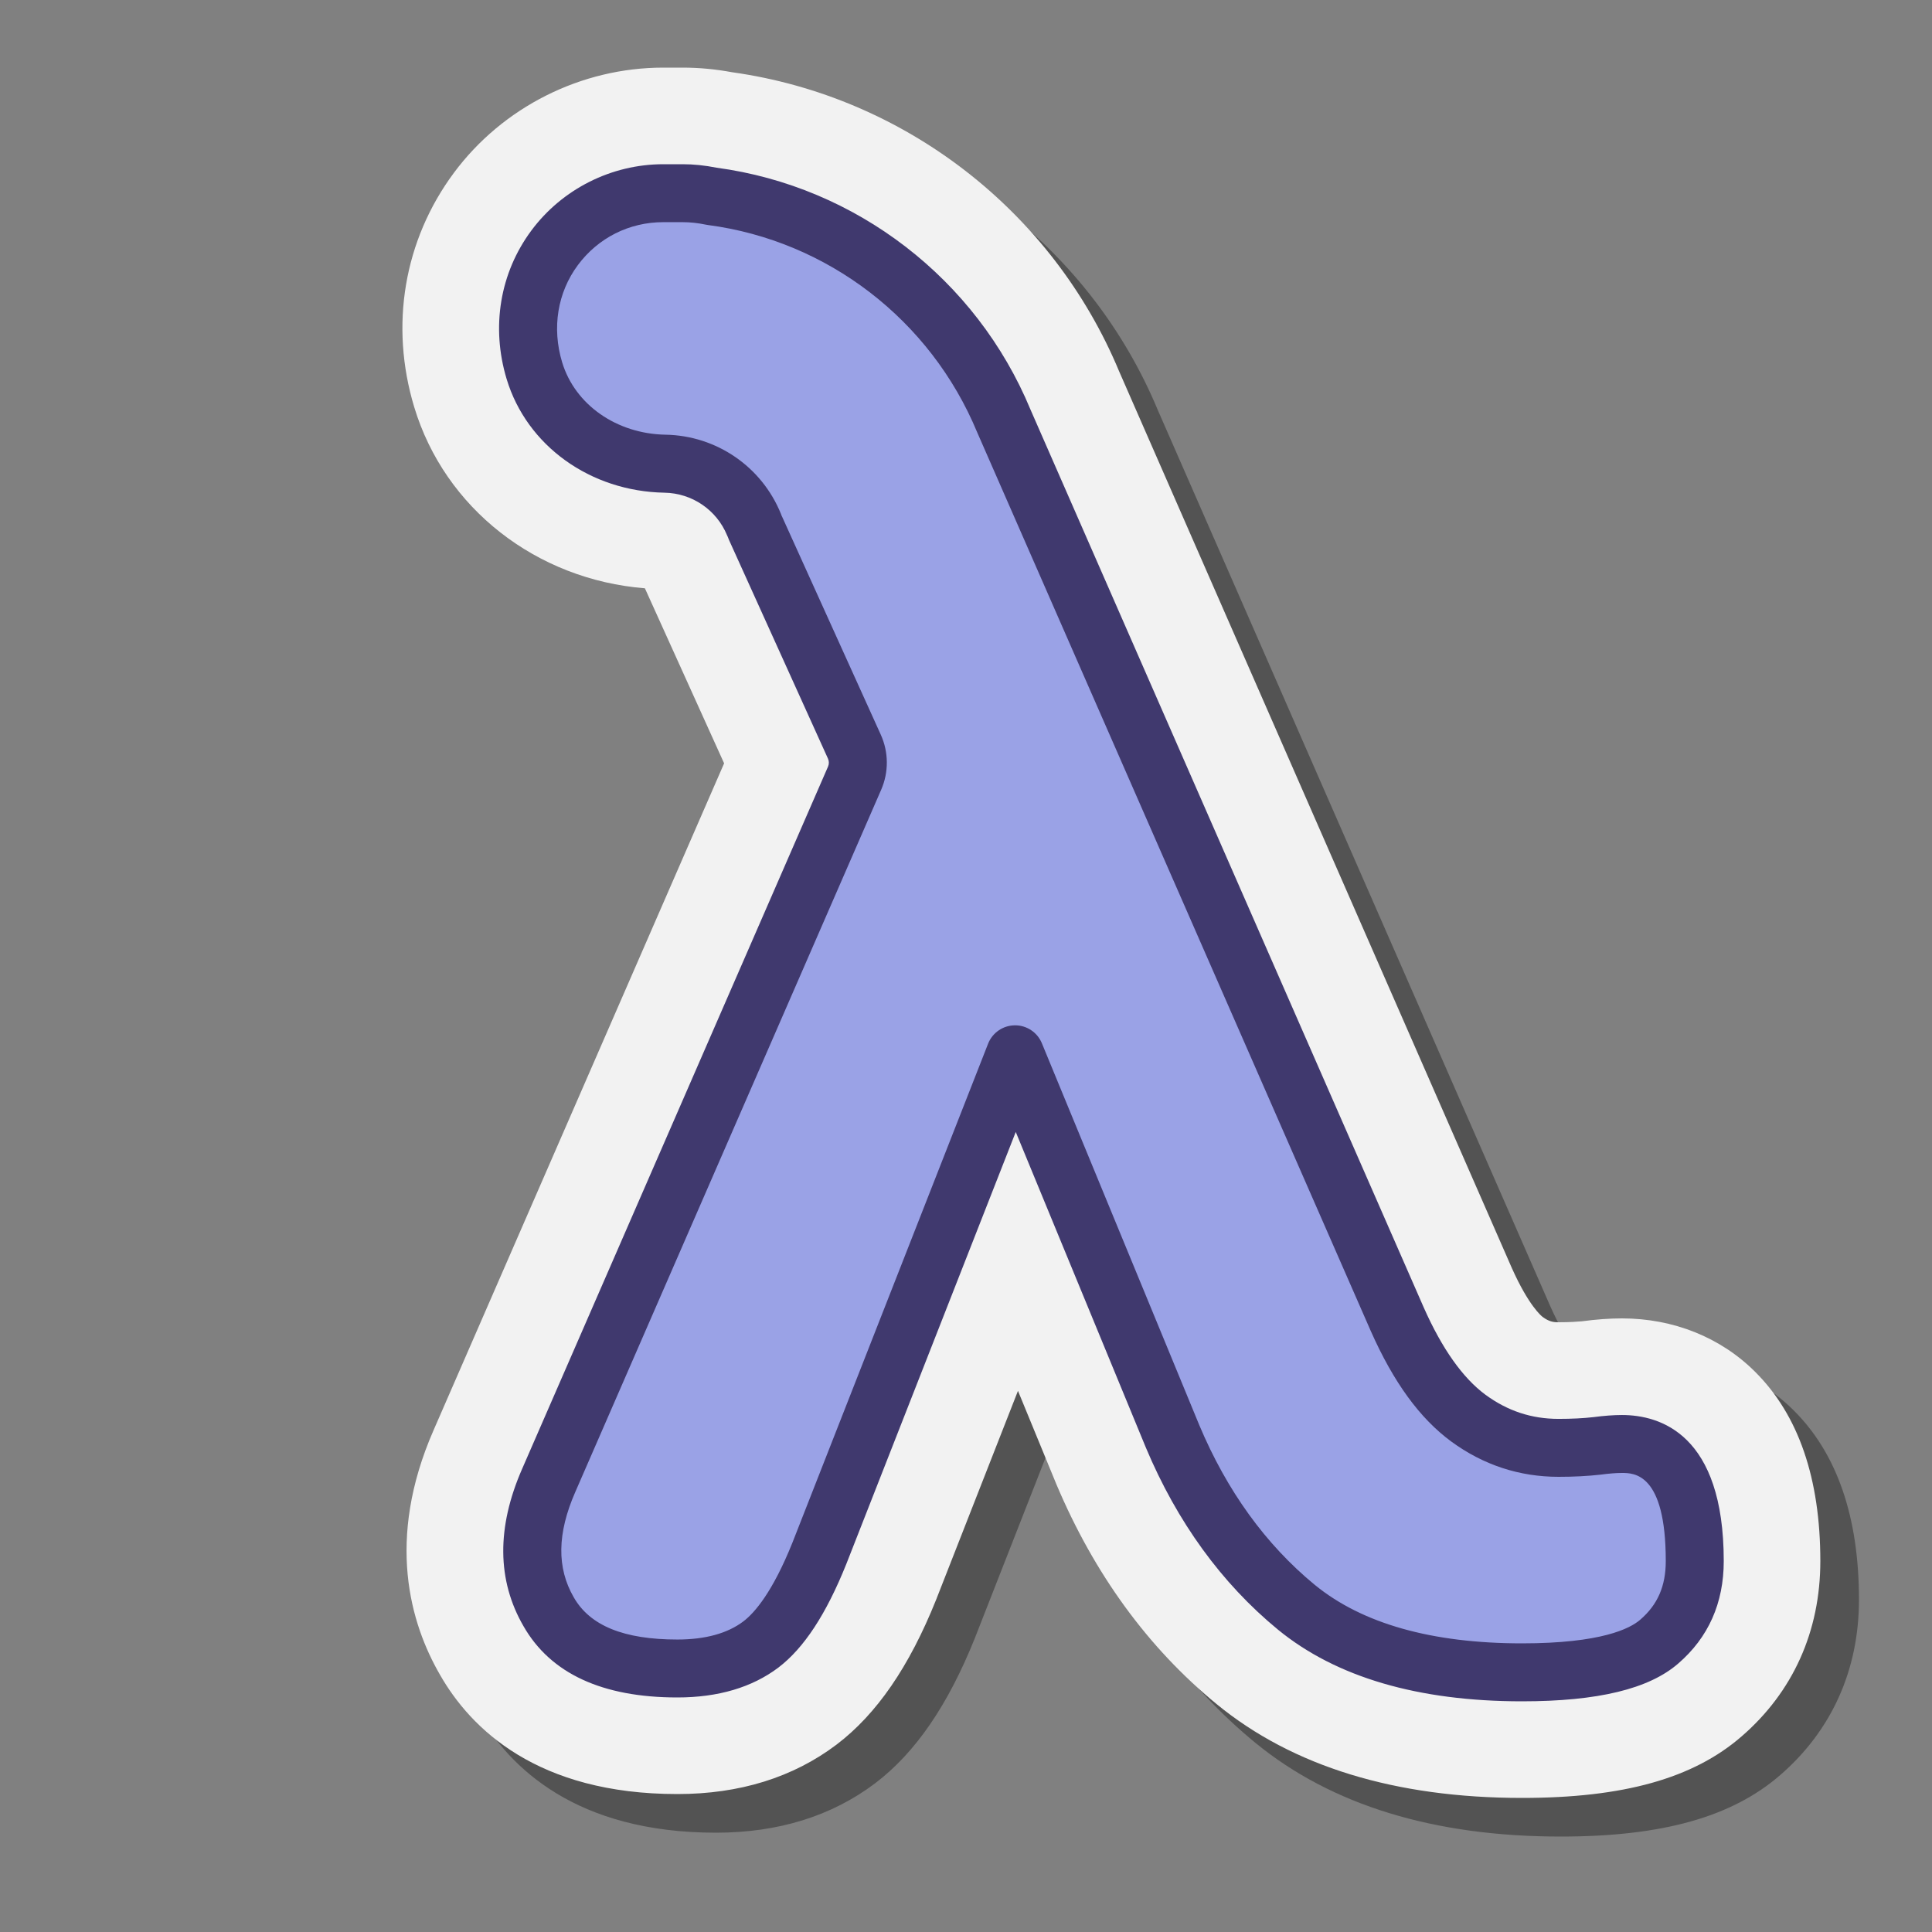
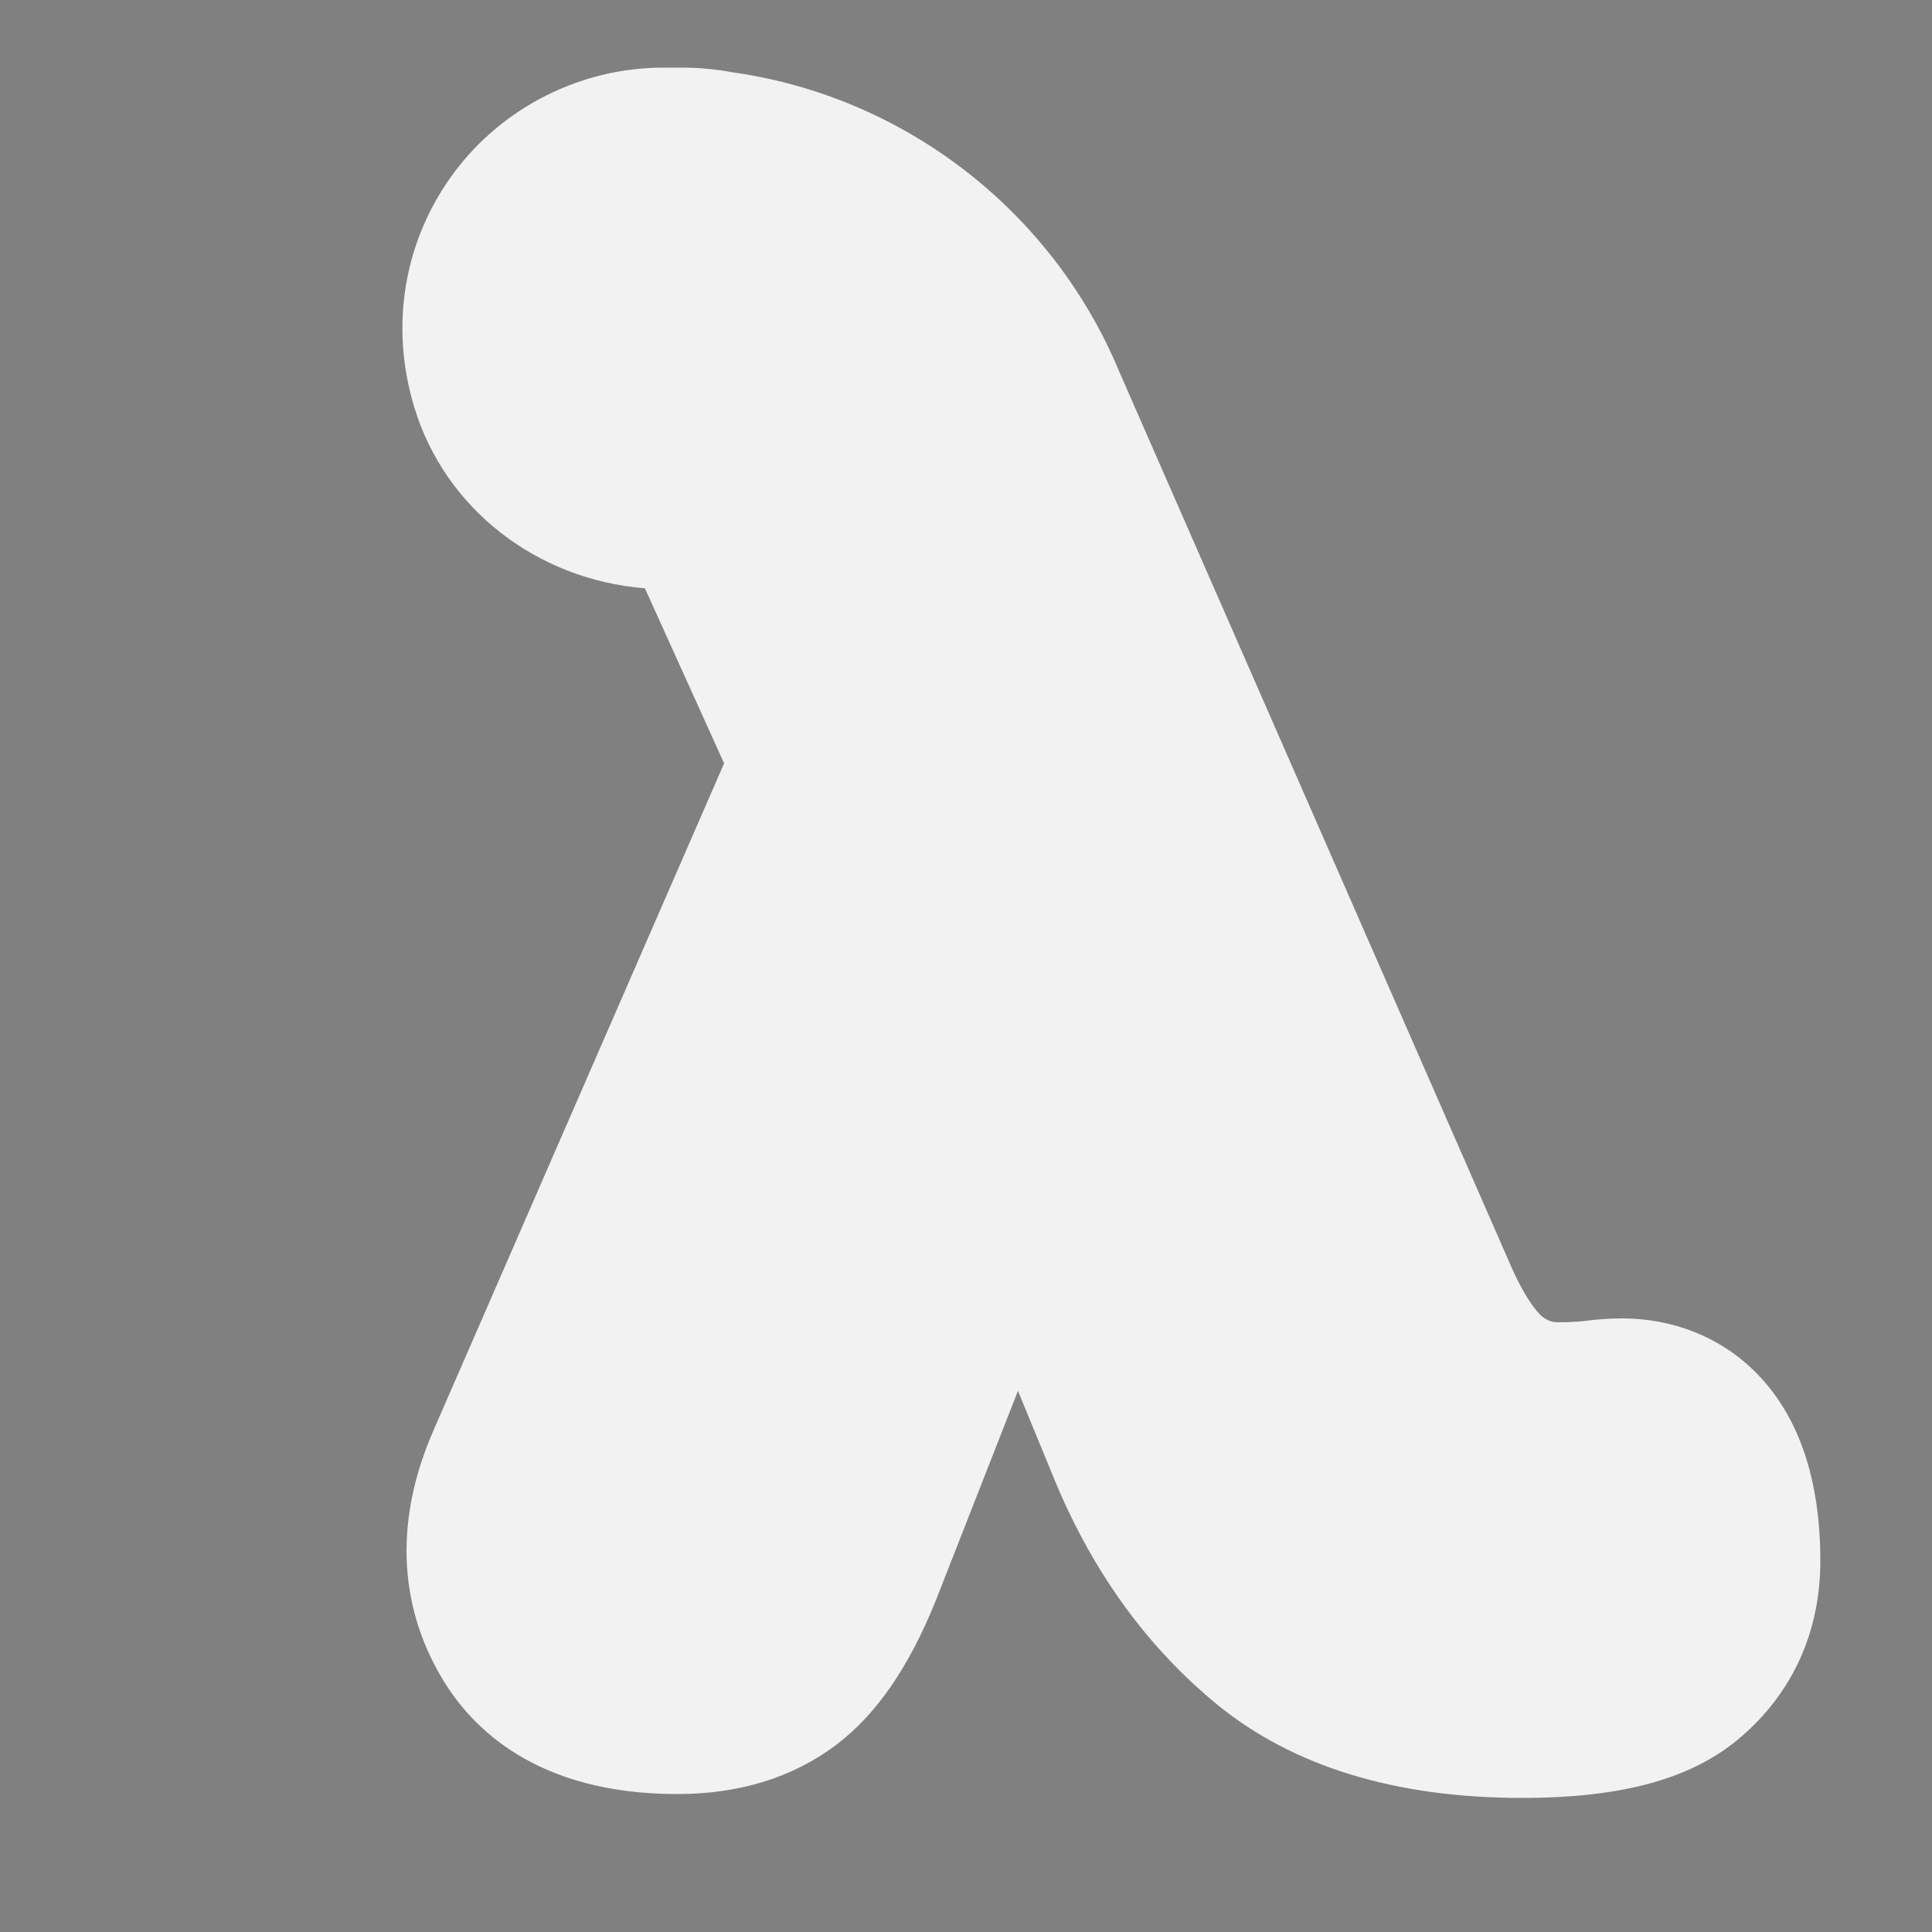
<svg xmlns="http://www.w3.org/2000/svg" viewBox="0 0 100 100" width="300px" height="300px">
  <rect x="0" y="0" width="100" height="100" fill="#808080" stroke="none" />
-   <path d="M96.22,82.8c0,3.64-1.42,6.78-4.08,9.08c-2.5,2.17-6.11,3.18-11.36,3.18c-6.56,0-11.87-1.63-15.8-4.85 c-3.56-2.92-6.34-6.74-8.3-11.38l-1.99-4.84l-4.24,10.82c-1.39,3.46-3.07,5.91-5.15,7.49c-2.25,1.7-5.02,2.56-8.24,2.56 c-7.24,0-10.69-3.37-12.29-6.18c-1.52-2.63-2.82-6.96-0.33-12.65l15.04-34.52L34,28c-5.62-0.45-8.98,0.31-10.56-4.93 c-1.28-4.23-0.53-8.64,2.05-12.12c2.53-3.41,6.59-5.45,10.84-5.45h1c0.86,0,1.7,0.08,2.57,0.24c8.91,1.25,16.57,7.17,20.03,15.49 l20.33,46.42c0.87,1.94,1.52,2.46,1.58,2.51c0.33,0.24,0.54,0.28,0.83,0.28c0.58,0,0.97-0.03,1.21-0.05 c0.74-0.1,1.44-0.15,2.07-0.15c2.66,0,5.11,0.98,6.9,2.77C95.09,75.24,96.22,78.53,96.22,82.8z" opacity=".35" />
  <path fill="#f2f2f2" d="M94.22,80.8c0,3.64-1.42,6.78-4.08,9.08c-2.5,2.17-6.11,3.18-11.36,3.18 c-6.56,0-11.87-1.63-15.8-4.85c-3.56-2.92-6.34-6.74-8.3-11.38l-1.99-4.84l-4.24,10.82c-1.39,3.46-3.07,5.91-5.15,7.49 c-2.25,1.7-5.02,2.56-8.24,2.56c-7.24,0-10.69-3.37-12.29-6.18c-1.52-2.63-2.82-6.96-0.33-12.65l15.04-34.52l-4.1-9.06 c-5.62-0.45-10.36-4.14-11.94-9.38c-1.28-4.23-0.53-8.64,2.05-12.12c2.53-3.41,6.59-5.45,10.84-5.45h1c0.86,0,1.7,0.08,2.57,0.24 c8.91,1.25,16.57,7.17,20.03,15.49l20.33,46.42c0.87,1.94,1.52,2.46,1.58,2.51c0.33,0.24,0.54,0.28,0.83,0.28 c0.58,0,0.97-0.03,1.21-0.05c0.74-0.1,1.44-0.15,2.07-0.15c2.66,0,5.11,0.98,6.9,2.77C93.09,73.24,94.22,76.53,94.22,80.8z" />
-   <path fill="#9aa2e6" d="M87.72,80.8c0,1.72-0.61,3.11-1.84,4.17c-1.22,1.06-3.59,1.59-7.1,1.59 c-5.04,0-8.93-1.12-11.68-3.37c-2.75-2.26-4.88-5.21-6.41-8.85l-8.15-19.77L42.41,80.4c-0.93,2.32-1.94,3.89-3.03,4.72 c-1.1,0.83-2.54,1.24-4.32,1.24c-3.32,0-5.54-0.97-6.66-2.93c-1.13-1.95-1.13-4.22,0-6.8l16.12-37l0.07-0.17l-5.26-11.62 l-0.23-0.51c-0.02-0.06-0.05-0.11-0.07-0.17C38.25,25.24,36.4,24,34.33,24c-3.87,0-7-3.13-7-7s3.13-7,7-7h1 c0.52,0,1.02,0.06,1.51,0.16c6.7,0.88,12.47,5.24,15.11,11.61l20.37,46.51c1.06,2.39,2.28,4.09,3.68,5.12 c1.39,1.02,2.94,1.54,4.67,1.54c0.79,0,1.45-0.04,1.98-0.1c0.53-0.07,0.96-0.1,1.3-0.1C86.46,74.74,87.72,76.76,87.72,80.8z" />
-   <path fill="#40396e" d="M78.78,88.06c-5.374,0-9.623-1.248-12.63-3.708c-2.921-2.401-5.223-5.573-6.843-9.431L52.575,58.59 l-8.768,22.358c-1.045,2.605-2.194,4.357-3.518,5.365c-1.361,1.027-3.119,1.547-5.229,1.547c-3.886,0-6.564-1.24-7.962-3.687 c-1.374-2.37-1.4-5.113-0.072-8.146L42.86,39.676c0.056-0.13,0.055-0.278-0.003-0.407l-5.124-11.321 c-0.021-0.048-0.041-0.097-0.057-0.146c-0.008-0.008-0.026-0.049-0.046-0.102c-0.544-1.312-1.811-2.173-3.234-2.198 c-3.846-0.069-7.13-2.433-8.172-5.882c-0.814-2.694-0.348-5.496,1.278-7.686C29.099,9.783,31.651,8.5,34.33,8.5h1 c0.577,0,1.152,0.059,1.757,0.18c7.225,0.969,13.448,5.76,16.249,12.516l20.358,46.483c0.944,2.128,2.02,3.648,3.195,4.514 c1.145,0.839,2.382,1.248,3.781,1.248c0.673,0,1.282-0.03,1.81-0.091c0.537-0.071,1.041-0.109,1.471-0.109 c1.968,0,5.27,0.982,5.27,7.56c0,2.172-0.794,3.957-2.361,5.307C85.349,87.419,82.705,88.06,78.78,88.06z M52.54,53.07 c0.607,0,1.155,0.366,1.387,0.929l8.15,19.77c1.426,3.394,3.438,6.177,5.976,8.263c2.455,2.009,6.065,3.028,10.728,3.028 c4.098,0,5.591-0.766,6.115-1.222c0.905-0.779,1.324-1.743,1.324-3.038c0-4.56-1.649-4.56-2.27-4.56 c-0.299,0-0.67,0.029-1.103,0.087c-0.667,0.076-1.391,0.113-2.177,0.113c-2.031,0-3.901-0.616-5.557-1.83 c-1.625-1.196-2.987-3.067-4.164-5.722L50.576,22.371c-2.41-5.812-7.744-9.911-13.932-10.724 c-0.036-0.005-0.071-0.011-0.106-0.018c-0.424-0.088-0.819-0.13-1.208-0.13h-1c-1.76,0-3.371,0.81-4.42,2.223 c-1.054,1.42-1.351,3.253-0.814,5.029c0.664,2.197,2.815,3.704,5.354,3.749c2.635,0.047,4.979,1.654,5.97,4.095 c0.013,0.032,0.025,0.064,0.036,0.097c0.005,0.004,0.017,0.028,0.031,0.063l5.104,11.276c0.407,0.899,0.415,1.935,0.021,2.841 L29.775,77.229c-0.937,2.141-0.962,3.922-0.077,5.449c0.841,1.471,2.593,2.183,5.362,2.183c1.443,0,2.592-0.315,3.416-0.938 c0.592-0.45,1.518-1.528,2.542-4.081l10.125-25.819c0.224-0.57,0.771-0.947,1.383-0.952C52.531,53.07,52.536,53.07,52.54,53.07z" />
</svg>